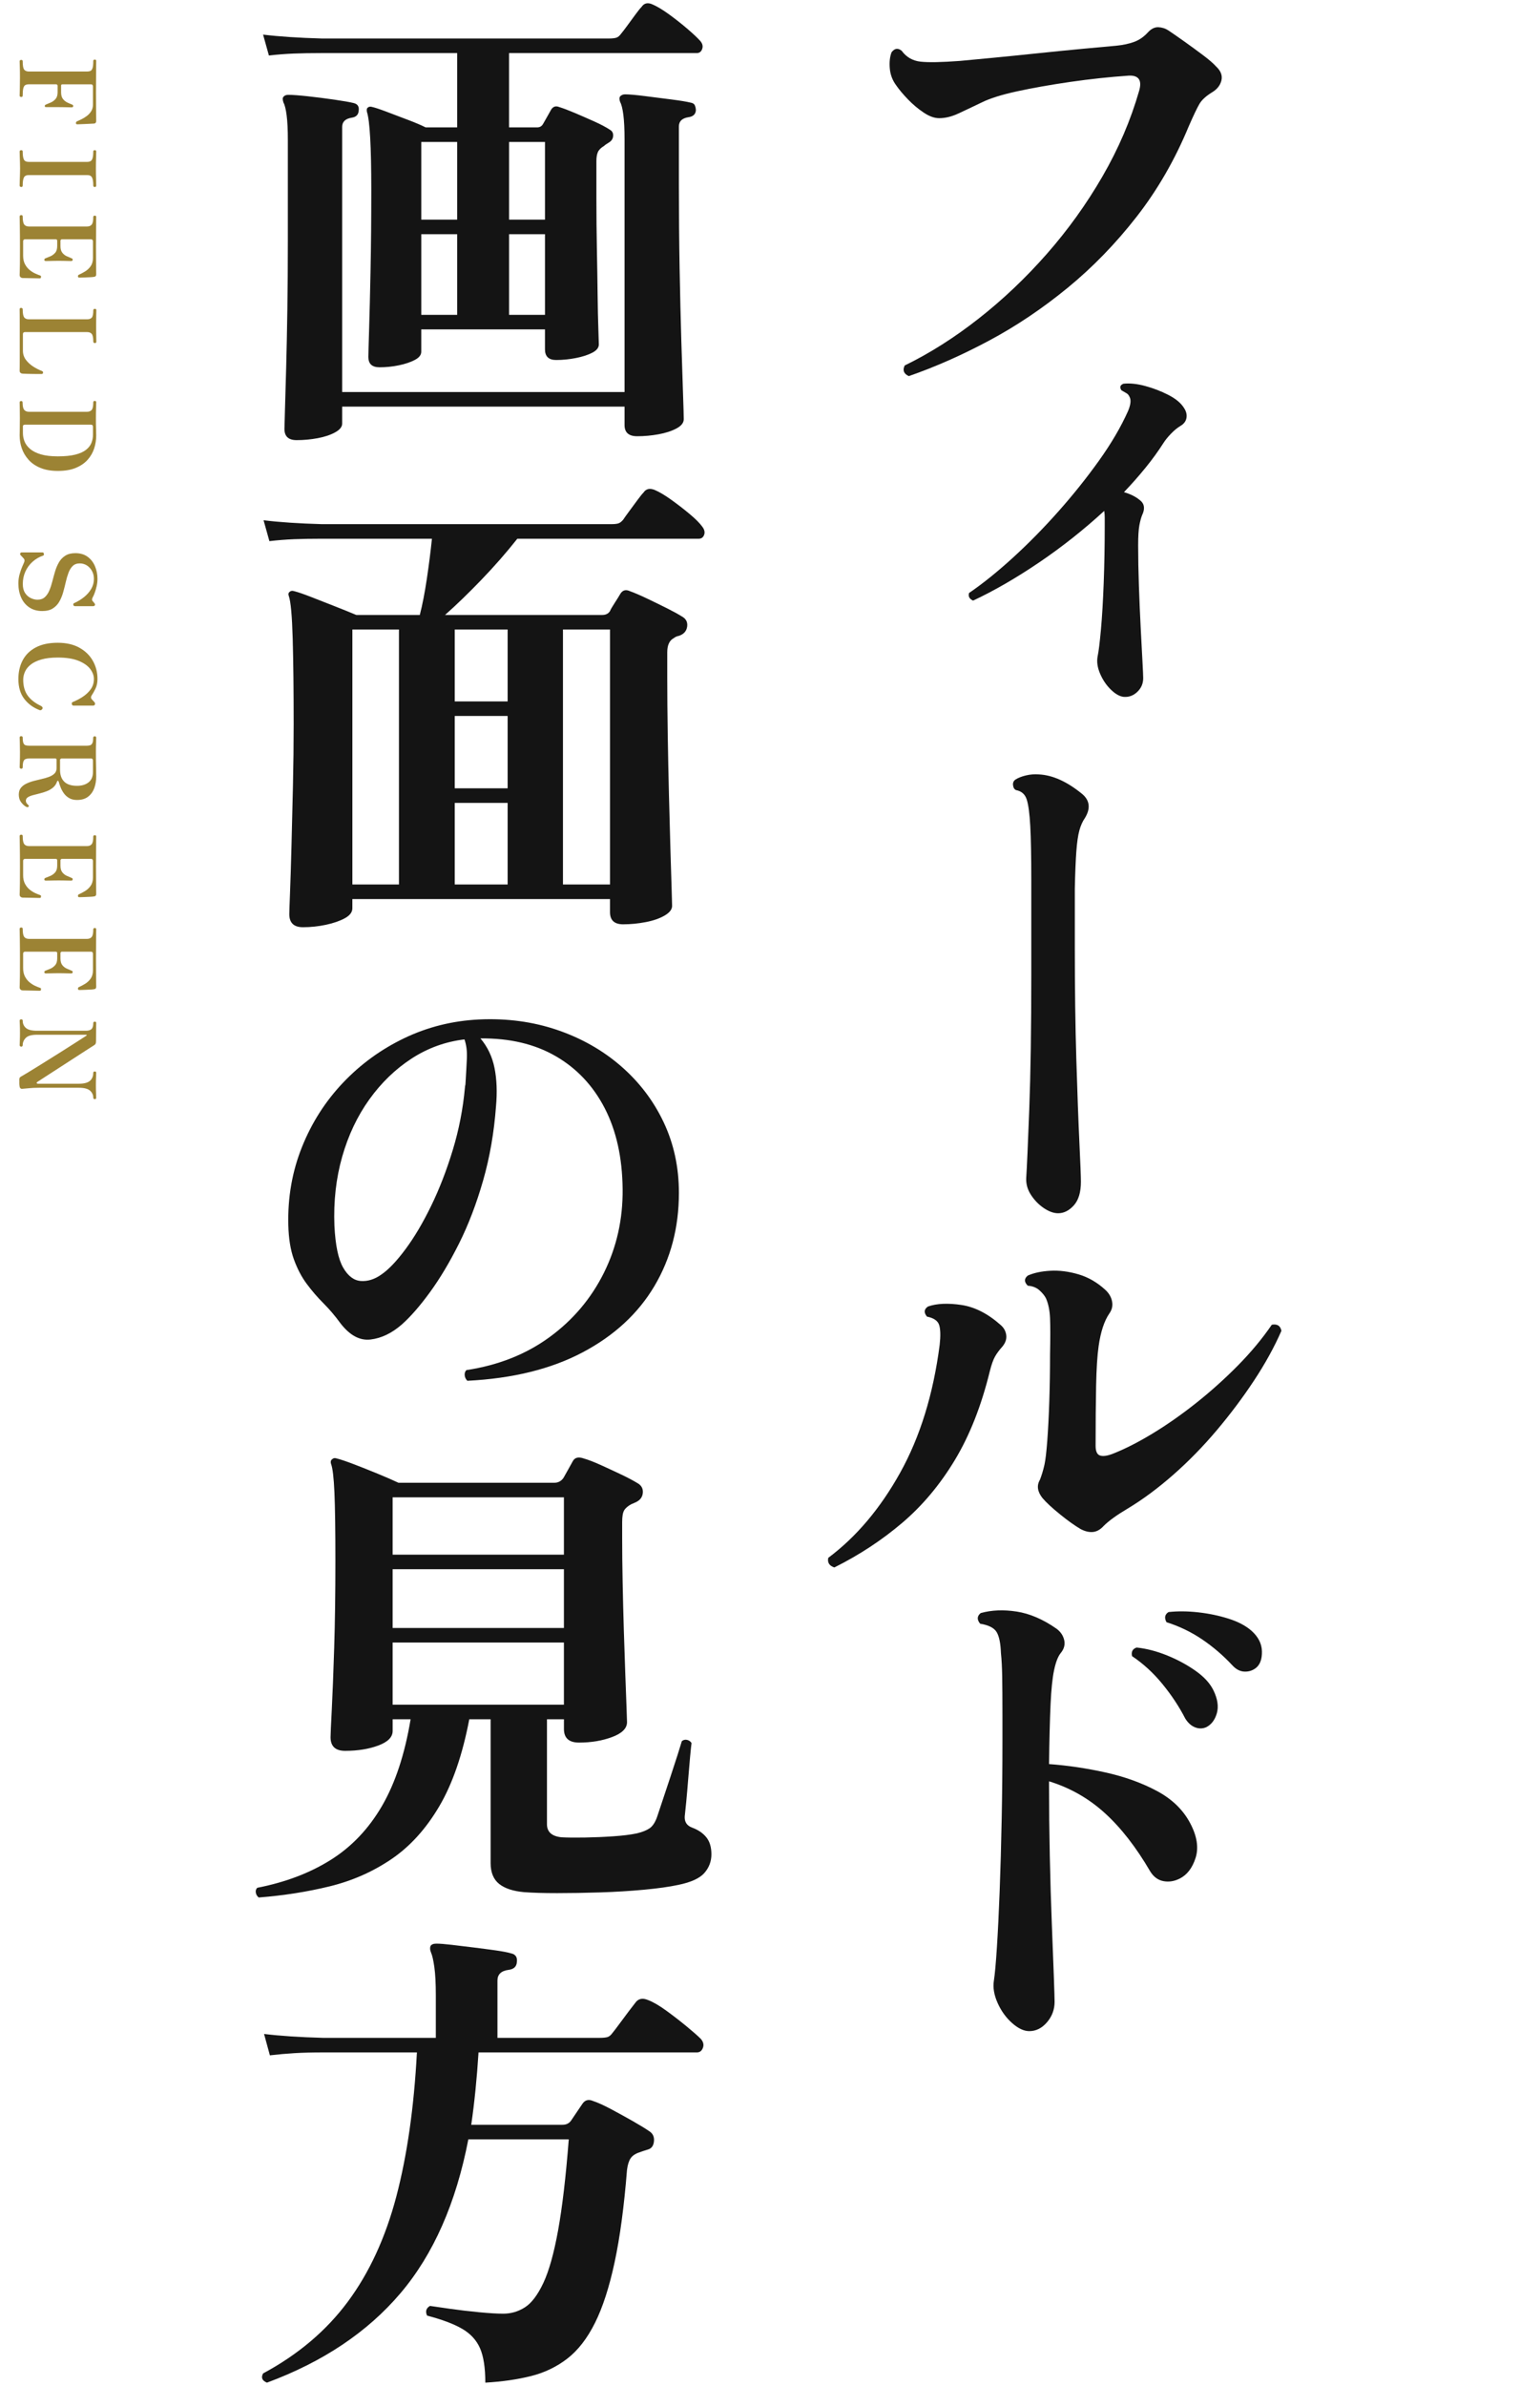
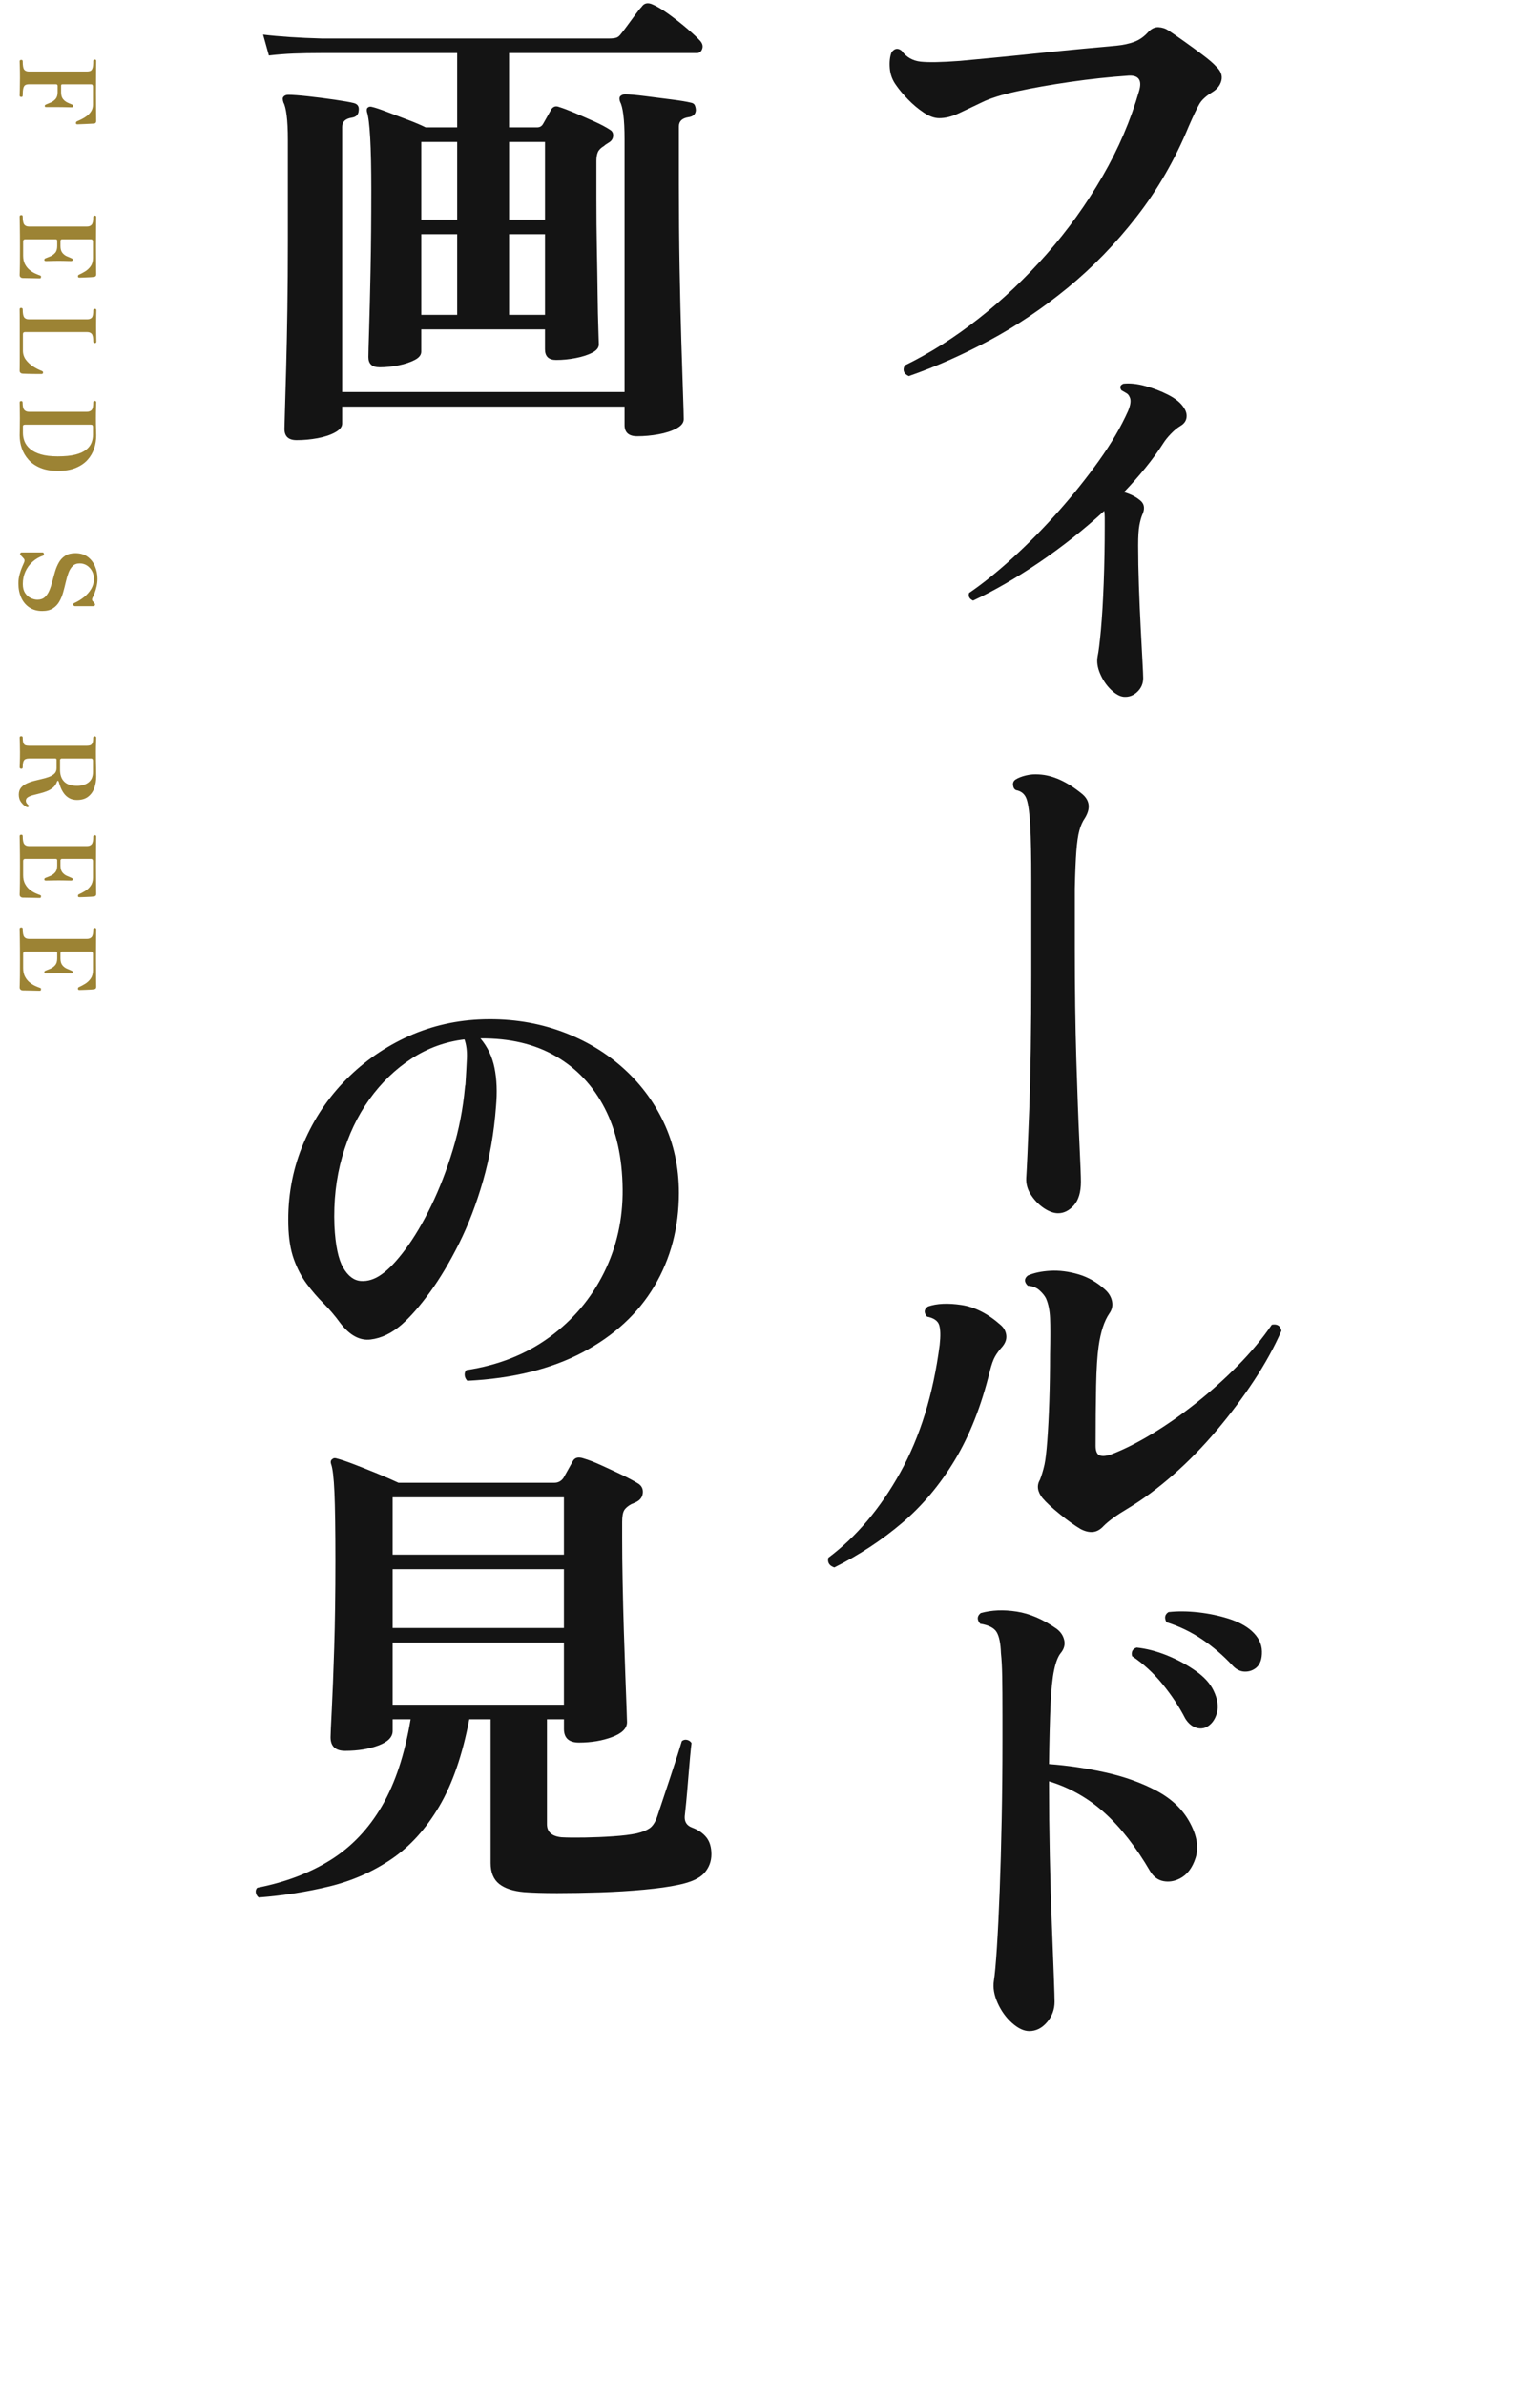
<svg xmlns="http://www.w3.org/2000/svg" id="_レイヤー_1" data-name="レイヤー_1" version="1.1" viewBox="0 0 146 226">
  <defs>
    <style>
      .st0 {
        fill: #141414;
      }

      .st1 {
        fill: #9c8334;
      }
    </style>
  </defs>
  <g>
    <path class="st0" d="M86.157,35.626c-.48-.224-.608-.56-.384-1.008,2.367-1.152,4.704-2.631,7.008-4.44,2.304-1.807,4.456-3.847,6.456-6.12,1.999-2.272,3.76-4.72,5.28-7.344,1.52-2.624,2.68-5.328,3.479-8.112.288-.992-.032-1.472-.96-1.44-1.856.128-3.72.328-5.592.6-1.872.272-3.545.569-5.016.888-1.473.32-2.593.672-3.36,1.056-.864.416-1.608.768-2.232,1.056-.624.288-1.224.432-1.8.432-.448,0-.936-.175-1.464-.528-.528-.352-1.024-.768-1.488-1.248s-.84-.928-1.128-1.344c-.353-.48-.552-1.015-.6-1.608-.048-.592.007-1.096.168-1.512.288-.384.607-.432.96-.144.447.608,1.048.952,1.8,1.032.752.081,1.992.056,3.72-.072.704-.064,1.72-.16,3.048-.288,1.328-.127,2.761-.271,4.297-.432,1.535-.16,2.983-.304,4.344-.432,1.359-.127,2.407-.223,3.144-.288.64-.064,1.2-.184,1.681-.36.479-.175.912-.472,1.296-.888.319-.352.655-.52,1.008-.504.352.016.672.12.96.312.384.257.88.6,1.488,1.032.607.432,1.199.864,1.775,1.296.576.432.992.792,1.248,1.08.448.417.616.856.504,1.32-.112.464-.407.84-.888,1.128-.576.353-.977.72-1.2,1.104-.224.384-.56,1.088-1.008,2.112-1.312,3.168-2.96,6.024-4.944,8.568s-4.168,4.792-6.552,6.744c-2.384,1.952-4.864,3.617-7.439,4.992-2.577,1.376-5.112,2.496-7.608,3.36Z" />
    <path class="st0" d="M106.557,66.011c-.385-.031-.792-.255-1.225-.672-.432-.416-.776-.919-1.032-1.512-.256-.592-.336-1.144-.239-1.656.096-.448.199-1.288.312-2.52.112-1.231.199-2.712.264-4.44s.097-3.52.097-5.376v-.792c0-.24-.017-.456-.048-.648-1.952,1.792-4.017,3.424-6.192,4.896-2.177,1.472-4.256,2.672-6.24,3.6-.353-.16-.479-.4-.384-.72,1.312-.896,2.704-2.016,4.176-3.36,1.472-1.344,2.904-2.8,4.296-4.368,1.393-1.567,2.672-3.168,3.841-4.8,1.167-1.632,2.088-3.2,2.76-4.704.256-.607.304-1.056.144-1.344-.064-.16-.168-.279-.312-.36-.145-.08-.297-.168-.456-.264-.192-.288-.129-.496.191-.624.608-.064,1.297.008,2.064.216.768.208,1.495.488,2.184.84.688.353,1.177.752,1.465,1.2.223.32.312.641.264.96-.048.32-.232.576-.552.768-.32.192-.633.448-.937.768-.305.32-.536.608-.696.864-.512.8-1.088,1.592-1.728,2.376-.641.785-1.312,1.544-2.016,2.28.672.192,1.216.48,1.632.864.319.32.352.752.096,1.296-.096.225-.185.544-.264.96-.08.417-.12,1.056-.12,1.92,0,1.184.023,2.464.072,3.84.048,1.376.104,2.688.168,3.936.063,1.248.119,2.312.168,3.192.048.88.071,1.416.071,1.608,0,.512-.185.944-.552,1.296-.368.353-.792.513-1.271.48Z" />
    <path class="st0" d="M100.317,114.922c-.416,0-.864-.161-1.344-.48-.48-.32-.889-.737-1.225-1.248-.336-.512-.488-1.056-.456-1.632.064-.96.16-3.127.288-6.504.128-3.375.192-7.624.192-12.744v-8.88c0-2.271-.032-4-.097-5.184-.064-1.183-.176-2.023-.336-2.52-.16-.496-.496-.792-1.008-.888-.16-.064-.256-.216-.288-.456-.032-.24.048-.424.24-.552.256-.16.584-.288.984-.384.399-.096.808-.127,1.224-.096,1.312.064,2.688.688,4.128,1.872.703.608.784,1.361.24,2.256-.225.32-.4.712-.528,1.176-.128.464-.224,1.128-.288,1.992-.064.864-.112,2.032-.144,3.504v5.664c0,3.872.048,7.392.144,10.56.097,3.168.192,5.768.288,7.8.097,2.032.145,3.288.145,3.768,0,.991-.225,1.735-.672,2.232-.449.496-.944.744-1.488.744Z" />
    <path class="st0" d="M79.101,148.474c-.48-.16-.672-.463-.576-.912,2.655-1.984,4.928-4.672,6.815-8.064,1.888-3.392,3.136-7.423,3.744-12.096.097-.864.08-1.495-.048-1.896-.128-.399-.512-.664-1.152-.792-.319-.384-.287-.703.097-.96.831-.288,1.888-.336,3.168-.144,1.279.192,2.527.833,3.744,1.92.288.256.456.568.504.936.048.368-.072.728-.36,1.08-.288.32-.521.632-.696.936-.176.305-.344.776-.504,1.416-.8,3.264-1.904,6.064-3.312,8.4-1.408,2.336-3.072,4.32-4.992,5.952-1.92,1.632-4.064,3.041-6.432,4.224ZM102.43,144.826c-.545-.32-1.193-.784-1.944-1.392-.752-.607-1.305-1.12-1.656-1.536-.479-.607-.561-1.184-.24-1.728.064-.16.136-.367.217-.624.079-.255.151-.528.216-.816.096-.448.184-1.2.264-2.256.079-1.056.145-2.304.192-3.744s.071-2.912.071-4.416c.032-1.567.032-2.719,0-3.456-.032-.735-.16-1.359-.384-1.872-.128-.256-.336-.512-.624-.768-.288-.256-.656-.4-1.104-.432-.353-.352-.353-.672,0-.96.576-.256,1.287-.408,2.136-.456.848-.048,1.735.064,2.664.336.928.272,1.776.761,2.544,1.464.352.32.567.688.648,1.104.079.417-.009.8-.265,1.152-.479.704-.815,1.728-1.008,3.072-.128.896-.209,2.152-.24,3.768-.032,1.616-.048,3.512-.048,5.688,0,.512.136.816.408.912.271.096.664.048,1.176-.144,1.152-.448,2.416-1.087,3.792-1.92,1.376-.832,2.76-1.8,4.152-2.904,1.392-1.104,2.712-2.288,3.96-3.552,1.248-1.264,2.319-2.552,3.216-3.864.512-.096.816.096.912.576-.672,1.536-1.536,3.104-2.592,4.704-1.057,1.601-2.232,3.168-3.528,4.704-1.296,1.536-2.672,2.944-4.128,4.224-1.457,1.28-2.904,2.352-4.344,3.216-1.024.608-1.776,1.152-2.257,1.632-.319.353-.664.544-1.031.576-.368.032-.761-.064-1.176-.288Z" />
    <path class="st0" d="M97.581,192.395c-.512,0-1.056-.257-1.632-.768-.576-.512-1.032-1.145-1.368-1.896s-.456-1.448-.359-2.088c.096-.607.191-1.656.287-3.144.097-1.488.185-3.28.265-5.376.079-2.096.144-4.368.191-6.816.049-2.448.072-4.92.072-7.416v-2.352c0-1.568-.008-2.808-.023-3.72-.017-.912-.057-1.656-.12-2.232-.032-.928-.168-1.591-.408-1.992-.24-.399-.761-.664-1.561-.792-.32-.384-.304-.72.049-1.008,1.023-.288,2.159-.336,3.407-.144s2.512.736,3.792,1.632c.385.288.624.648.721,1.08.096.432-.017.84-.336,1.224-.257.32-.465.856-.624,1.608-.161.752-.272,1.841-.336,3.264-.065,1.424-.113,3.304-.145,5.64,1.76.128,3.544.392,5.353.792,1.807.4,3.432.984,4.871,1.752,1.44.768,2.496,1.792,3.168,3.072.641,1.217.809,2.304.505,3.264-.305.96-.809,1.616-1.513,1.968-.512.257-1.024.336-1.536.24-.512-.096-.928-.4-1.248-.912-1.344-2.304-2.783-4.152-4.319-5.544s-3.297-2.392-5.28-3v.384c0,2.145.024,4.361.072,6.648.048,2.289.111,4.433.191,6.432.08,2,.145,3.672.192,5.016.048,1.344.072,2.144.072,2.4,0,.736-.24,1.384-.721,1.944-.479.56-1.04.84-1.68.84ZM114.381,163.595c-.353.161-.712.168-1.08.024-.368-.144-.68-.424-.936-.84-.576-1.12-1.296-2.208-2.16-3.264-.864-1.056-1.824-1.936-2.88-2.64-.096-.416.048-.688.432-.816.928.096,1.888.344,2.88.744.992.401,1.896.888,2.713,1.464.815.576,1.384,1.2,1.703,1.872.385.8.488,1.512.312,2.136-.177.624-.504,1.064-.984,1.32ZM119.085,157.979c-.32.256-.688.376-1.104.36-.416-.016-.801-.216-1.152-.6-.864-.928-1.816-1.744-2.855-2.448-1.041-.704-2.169-1.248-3.385-1.632-.224-.415-.16-.735.192-.96.864-.096,1.8-.087,2.808.024,1.009.112,1.969.312,2.88.6.912.288,1.64.672,2.185,1.152.64.576.968,1.224.983,1.944.017.72-.168,1.241-.552,1.56Z" />
    <path class="st0" d="M35.983,34.79c-.706,0-1.059-.322-1.059-.966,0-.276.023-1.15.069-2.622.046-1.472.092-3.358.138-5.658s.069-4.814.069-7.544c0-4.109-.138-6.578-.414-7.406-.031-.184-.016-.306.046-.368.122-.123.276-.153.46-.092.276.062.736.215,1.38.46.645.246,1.312.499,2.001.759.69.261,1.249.499,1.679.713h2.99v-7.038h-12.834c-1.012,0-1.901.016-2.668.046-.767.031-1.549.092-2.346.184l-.552-1.978c1.533.184,3.388.307,5.565.368h27.232c.275,0,.498-.023.667-.069.168-.046.329-.176.482-.391.153-.184.353-.444.599-.782.245-.337.498-.682.759-1.035.26-.353.452-.59.575-.713.245-.368.598-.444,1.058-.23.43.184.95.499,1.564.943.612.445,1.195.905,1.748,1.38.552.476.95.851,1.195,1.127.215.246.276.499.185.759-.092.261-.261.391-.506.391h-17.803v7.038h2.668c.245,0,.43-.107.553-.322.092-.153.214-.368.367-.644.153-.276.292-.521.414-.736.185-.276.43-.352.736-.23.398.123.904.315,1.519.575.612.261,1.226.529,1.84.805.612.276,1.104.537,1.472.782.214.123.314.315.299.575-.016.261-.146.468-.391.621-.092.062-.177.115-.253.161-.077.046-.146.1-.207.161-.308.184-.506.384-.599.598-.092.215-.138.491-.138.828v3.634c0,1.595.016,3.174.046,4.738s.054,2.998.069,4.301c.015,1.304.038,2.369.069,3.197.029.828.046,1.334.046,1.518,0,.307-.207.568-.621.782-.414.215-.937.384-1.564.506-.629.123-1.25.184-1.863.184-.705,0-1.058-.337-1.058-1.012v-1.886h-11.729v2.116c0,.307-.207.568-.621.782-.414.215-.92.384-1.519.506-.598.123-1.204.184-1.816.184ZM28.117,41.69c-.767,0-1.15-.353-1.15-1.058,0-.123.016-.698.046-1.725.03-1.027.069-2.369.115-4.025.046-1.656.084-3.519.115-5.589.03-2.07.046-4.209.046-6.417v-9.614c0-.981-.039-1.763-.115-2.346-.077-.582-.177-.981-.299-1.196-.092-.276-.092-.46,0-.552.092-.122.245-.184.46-.184.398,0,1.02.046,1.863.138.843.092,1.686.2,2.529.322.844.123,1.449.23,1.817.322.368.092.521.337.46.736-.031.368-.246.583-.644.644-.614.092-.92.384-.92.874v25.116h26.771V13.216c0-.981-.039-1.763-.115-2.346s-.177-.981-.299-1.196c-.092-.245-.092-.429,0-.552.122-.123.276-.184.46-.184.398,0,1.02.054,1.863.161.843.107,1.687.215,2.53.322.843.108,1.448.207,1.816.299.215.031.353.123.414.276.062.154.092.307.092.46-.03.368-.261.583-.689.644-.614.092-.92.384-.92.874v5.474c0,2.791.022,5.451.068,7.981.047,2.53.1,4.807.161,6.831s.115,3.688.161,4.991.069,2.123.069,2.461-.23.628-.69.874c-.46.245-1.027.429-1.702.552s-1.35.184-2.023.184c-.798,0-1.196-.353-1.196-1.058v-1.748h-26.771v1.61c0,.306-.224.582-.667.828-.445.245-.997.429-1.656.552-.66.122-1.327.184-2.001.184ZM39.939,20.806h3.403v-7.36h-3.403v7.36ZM39.939,29.822h3.403v-7.636h-3.403v7.636ZM48.264,20.806h3.404v-7.36h-3.404v7.36ZM48.264,29.822h3.404v-7.636h-3.404v7.636Z" />
-     <path class="st0" d="M28.715,87.828c-.858,0-1.288-.414-1.288-1.242,0-.184.023-.859.069-2.024s.092-2.637.138-4.416c.046-1.778.092-3.68.139-5.704.046-2.024.068-3.971.068-5.842,0-3.25-.03-5.957-.092-8.119s-.184-3.503-.368-4.025c-.062-.153-.046-.276.046-.368.122-.122.276-.153.46-.092.368.092.904.276,1.61.552.705.276,1.449.568,2.23.874.782.307,1.465.583,2.048.828h6.025c.245-.95.468-2.093.667-3.427s.36-2.599.483-3.795h-10.396c-1.012,0-1.901.016-2.668.046-.767.031-1.549.092-2.346.184l-.552-1.978c1.502.184,3.342.307,5.52.368h27.462c.276,0,.49-.023.645-.069.153-.046.306-.161.46-.345.122-.184.313-.452.575-.805.26-.352.521-.705.781-1.058s.452-.59.575-.713c.245-.368.613-.444,1.104-.23.429.184.942.491,1.541.92.598.43,1.173.874,1.725,1.334s.95.859,1.196,1.196c.214.276.275.537.184.782-.092.246-.261.368-.506.368h-17.204c-1.043,1.319-2.185,2.622-3.427,3.91s-2.385,2.392-3.427,3.312h14.903c.338,0,.582-.122.736-.368.062-.153.207-.406.437-.759.23-.353.406-.636.529-.851.215-.368.521-.46.92-.276.43.154.966.384,1.61.69.644.307,1.272.614,1.886.92.613.307,1.088.568,1.426.782.398.215.567.537.507.966-.062.43-.322.721-.782.874-.185.031-.354.108-.506.23-.399.215-.599.66-.599,1.334v2.346c0,1.687.016,3.496.046,5.428s.069,3.834.115,5.704c.046,1.871.092,3.581.138,5.129.047,1.549.085,2.806.115,3.772s.046,1.51.046,1.633c0,.337-.237.644-.713.92-.476.276-1.073.483-1.794.621-.721.138-1.434.207-2.139.207-.828,0-1.242-.384-1.242-1.15v-1.242h-24.426v.874c0,.368-.238.682-.713.943-.477.26-1.074.467-1.794.621-.722.153-1.449.23-2.186.23ZM33.407,83.78h4.416v-24.15h-4.416v24.15ZM43.113,66.438h5.014v-6.808h-5.014v6.808ZM43.113,74.672h5.014v-6.854h-5.014v6.854ZM43.113,83.78h5.014v-7.728h-5.014v7.728ZM53.371,83.78h4.462v-24.15h-4.462v24.15Z" />
    <path class="st0" d="M44.308,130.792c-.153-.154-.237-.33-.253-.529-.016-.199.038-.36.161-.483,3.036-.46,5.665-1.502,7.89-3.128,2.223-1.625,3.939-3.657,5.151-6.095,1.211-2.438,1.802-5.083,1.771-7.935-.031-2.974-.599-5.527-1.702-7.659-1.104-2.131-2.653-3.772-4.646-4.922s-4.37-1.709-7.13-1.679c.675.798,1.119,1.733,1.334,2.806.215,1.074.261,2.285.139,3.634-.185,2.484-.591,4.823-1.22,7.015-.629,2.193-1.388,4.179-2.276,5.957-.891,1.779-1.811,3.32-2.761,4.623-.95,1.304-1.84,2.323-2.668,3.059-.95.828-1.939,1.304-2.967,1.426-1.027.123-1.985-.398-2.875-1.564-.491-.674-1.02-1.295-1.587-1.863-.567-.567-1.097-1.18-1.587-1.84-.491-.659-.897-1.433-1.219-2.323-.322-.889-.499-1.978-.529-3.266-.062-2.606.368-5.06,1.288-7.36.92-2.3,2.215-4.331,3.887-6.095,1.671-1.763,3.611-3.174,5.819-4.232s4.569-1.648,7.084-1.771c2.637-.122,5.105.207,7.406.989,2.3.782,4.315,1.925,6.049,3.427,1.732,1.503,3.082,3.274,4.048,5.313.966,2.04,1.449,4.271,1.449,6.693,0,3.282-.775,6.226-2.323,8.832-1.549,2.607-3.818,4.7-6.808,6.279-2.99,1.58-6.632,2.476-10.926,2.691ZM36.167,120.718c.674-.46,1.434-1.257,2.277-2.392.843-1.134,1.655-2.507,2.438-4.117s1.464-3.373,2.047-5.29c.582-1.916.966-3.887,1.15-5.911,0-.061.015-.153.046-.276.062-.981.107-1.809.138-2.484.03-.674-.046-1.272-.229-1.794-1.81.215-3.481.821-5.015,1.817-1.533.997-2.867,2.285-4.002,3.864-1.135,1.58-1.993,3.389-2.575,5.428-.583,2.04-.828,4.225-.736,6.555.092,1.84.368,3.159.828,3.956.46.798,1.019,1.219,1.679,1.265.659.046,1.312-.161,1.955-.621Z" />
    <path class="st0" d="M24.529,179.736c-.154-.123-.246-.276-.276-.46-.031-.184.016-.338.138-.46,2.668-.522,4.991-1.403,6.97-2.645,1.978-1.242,3.595-2.944,4.853-5.106,1.257-2.162,2.162-4.899,2.714-8.211h-1.702v1.104c0,.583-.452,1.043-1.356,1.38-.905.338-1.955.506-3.151.506-.92,0-1.38-.429-1.38-1.288,0-.245.038-1.111.115-2.599.076-1.487.153-3.442.229-5.865.076-2.422.115-5.167.115-8.234,0-2.913-.031-5.075-.092-6.486-.062-1.41-.169-2.315-.322-2.714-.062-.214-.016-.368.139-.46.092-.092.229-.107.413-.046.368.092.912.276,1.634.552.72.276,1.472.575,2.254.897.782.322,1.433.606,1.955.851h14.766c.368,0,.659-.153.874-.46.092-.153.23-.398.414-.736.184-.337.337-.613.46-.828.184-.368.536-.46,1.058-.276.43.123.967.33,1.61.621.644.292,1.288.591,1.932.897.645.307,1.165.583,1.564.828.368.215.529.529.483.943-.047.414-.3.713-.76.897-.123.062-.229.108-.321.138-.338.184-.568.384-.69.598-.123.215-.184.583-.184,1.104v1.472c0,1.319.015,2.745.046,4.278.03,1.534.068,3.052.114,4.554.047,1.503.093,2.883.139,4.14.046,1.258.084,2.292.115,3.105.029.813.046,1.281.046,1.403,0,.583-.468,1.051-1.403,1.403-.936.353-1.986.529-3.151.529-.95,0-1.426-.429-1.426-1.288v-.92h-1.61v9.936c0,.736.461,1.15,1.381,1.242.582.031,1.317.039,2.208.023.889-.015,1.786-.053,2.69-.115.904-.061,1.648-.153,2.231-.276.521-.123.927-.283,1.219-.483.291-.199.529-.56.713-1.081.122-.368.299-.897.529-1.587.229-.69.475-1.426.735-2.208.261-.782.49-1.487.69-2.116.199-.628.329-1.05.391-1.265.153-.122.322-.161.507-.115.184.046.321.146.413.299-.03.215-.076.652-.138,1.311-.062.66-.123,1.38-.184,2.162-.062.782-.123,1.495-.185,2.139-.062.644-.107,1.089-.138,1.334-.031.522.199.874.69,1.058.582.215,1.034.522,1.356.92.322.399.483.936.483,1.61s-.223,1.265-.667,1.771c-.445.506-1.266.881-2.461,1.127-.859.184-1.948.337-3.267.46-1.318.122-2.698.207-4.14.253s-2.806.069-4.094.069-2.331-.031-3.128-.092c-1.043-.092-1.833-.353-2.369-.782-.537-.43-.806-1.089-.806-1.978v-13.616h-2.023c-.645,3.374-1.595,6.126-2.853,8.257-1.258,2.132-2.768,3.795-4.53,4.991-1.764,1.196-3.711,2.054-5.843,2.576s-4.378.874-6.738,1.058ZM37.224,147.26h16.238v-5.428h-16.238v5.428ZM37.224,154.206h16.238v-5.566h-16.238v5.566ZM37.224,161.474h16.238v-5.888h-16.238v5.888Z" />
-     <path class="st0" d="M25.31,225.69c-.46-.184-.582-.476-.367-.874,3.312-1.779,5.987-4.04,8.026-6.785,2.039-2.744,3.572-6.064,4.601-9.959,1.026-3.894,1.679-8.448,1.955-13.662h-8.925c-1.012,0-1.901.023-2.668.069s-1.549.115-2.346.207l-.552-2.024c1.502.184,3.357.307,5.565.368h10.719v-4.002c0-1.134-.046-2.031-.139-2.691-.092-.659-.199-1.127-.321-1.403-.093-.214-.108-.414-.046-.598.092-.153.275-.23.552-.23.337,0,.828.039,1.472.115.645.077,1.341.161,2.093.253.751.092,1.449.184,2.094.276.644.092,1.119.184,1.426.276.429.092.613.368.552.828-.031.43-.292.675-.782.736-.705.092-1.058.43-1.058,1.012v5.428h9.706c.306,0,.544-.023.713-.069.168-.046.329-.176.483-.391.152-.184.375-.475.667-.874.291-.398.582-.789.874-1.173.291-.383.498-.651.62-.805.276-.398.675-.49,1.196-.276.49.184,1.073.522,1.748,1.012.674.491,1.318.989,1.932,1.495.613.506,1.059.897,1.334,1.173.245.276.314.56.207.851s-.299.437-.574.437h-20.7c-.154,2.454-.384,4.738-.69,6.854h8.648c.368,0,.644-.138.828-.414.184-.276.359-.536.528-.782.169-.245.346-.506.529-.782.245-.368.582-.46,1.012-.276.46.154,1.035.414,1.726.782.689.368,1.372.744,2.047,1.127.674.384,1.211.713,1.61.989.306.215.437.529.391.943s-.238.667-.575.759c-.307.092-.583.184-.828.276-.368.123-.637.307-.805.552-.169.246-.284.614-.345,1.104-.276,3.466-.667,6.379-1.174,8.74-.506,2.362-1.127,4.278-1.862,5.75-.736,1.472-1.61,2.599-2.622,3.381-1.012.782-2.162,1.334-3.45,1.656-1.288.322-2.729.529-4.324.621,0-1.411-.169-2.5-.506-3.266-.338-.766-.904-1.38-1.702-1.84s-1.901-.874-3.312-1.242c-.185-.398-.092-.705.275-.92.398.062,1.035.154,1.909.276.874.123,1.786.23,2.737.322.95.092,1.717.138,2.3.138.736,0,1.418-.199,2.047-.598.629-.398,1.211-1.165,1.748-2.3.536-1.134,1.004-2.798,1.403-4.991.398-2.192.736-5.067,1.012-8.625h-9.521c-1.166,6.042-3.312,10.902-6.44,14.582-3.128,3.68-7.345,6.501-12.65,8.464Z" />
  </g>
  <g>
    <path class="st1" d="M1.862,5.806c0-.087.054-.13.16-.13.087,0,.131.043.131.13,0,.406.046.67.14.79.093.12.25.18.47.18h5.48c.119,0,.225-.017.314-.05s.16-.118.21-.255.075-.368.075-.695c0-.087.05-.13.15-.13.086,0,.129.043.129.13,0,.061-.003.354-.01.88-.006.527-.01,1.23-.01,2.11,0,.84.004,1.485.01,1.935.007.45.01.698.01.745,0,.167-.076.254-.229.261-.046,0-.146.005-.3.015s-.323.019-.51.025c-.188.006-.352.013-.495.02s-.229.01-.255.01c-.02,0-.047-.005-.08-.015s-.051-.038-.051-.085.006-.084.016-.11.041-.054.096-.08c.105-.047.242-.109.409-.189s.333-.182.5-.306c.167-.123.307-.273.42-.449.113-.177.171-.389.171-.636v-1.71c0-.06-.014-.109-.041-.149-.026-.04-.083-.061-.17-.061h-2.689c-.08,0-.12.044-.12.13v.62c0,.273.056.483.17.63.113.146.248.259.405.335.156.077.305.142.445.195.039.014.07.03.094.05.023.021.035.054.035.101,0,.046-.016.078-.05.095-.033.017-.069.025-.11.025-.047,0-.138-.002-.274-.006-.137-.003-.286-.006-.45-.01-.163-.003-.312-.005-.445-.005h-1.22c-.033,0-.066-.005-.1-.015-.034-.01-.05-.039-.05-.085,0-.047.013-.08.039-.101.027-.02.064-.04.11-.06.12-.047.264-.106.431-.18.166-.074.314-.184.444-.33.13-.147.195-.36.195-.641v-.62c0-.033-.015-.063-.045-.09s-.062-.04-.095-.04h-2.561c-.146,0-.266.023-.355.07s-.154.146-.194.3-.06.387-.06.7c0,.087-.044.13-.131.13-.106,0-.16-.043-.16-.13,0-.066.006-.259.016-.575s.015-.682.015-1.095c0-.42-.005-.771-.015-1.055-.01-.284-.016-.459-.016-.525Z" />
-     <path class="st1" d="M1.862,14.356c0-.087.054-.13.16-.13.087,0,.131.043.131.13,0,.347.036.597.109.75s.23.23.471.23h5.539c.221,0,.37-.072.45-.216.08-.143.12-.398.12-.765,0-.087.047-.13.141-.13.093,0,.139.043.139.13,0,.113-.003.262-.01.445-.006.183-.012.378-.015.585-.003.206-.005.396-.005.569,0,.167.002.355.005.565s.009.41.015.6c.007.19.01.339.01.445,0,.1-.046.15-.139.15-.094,0-.141-.051-.141-.15,0-.354-.04-.604-.12-.755s-.229-.225-.45-.225H2.733c-.24,0-.397.079-.471.239s-.109.407-.109.74c0,.1-.044.15-.131.15-.106,0-.16-.051-.16-.15,0-.106.004-.255.01-.445.008-.189.014-.39.021-.6s.011-.398.011-.565c0-.173-.004-.363-.011-.569-.007-.207-.013-.402-.021-.585-.006-.184-.01-.332-.01-.445Z" />
    <path class="st1" d="M1.862,20.507c0-.087.054-.131.16-.131.087,0,.131.044.131.131,0,.373.046.625.14.755.093.13.25.194.47.194h5.48c.199,0,.35-.06.449-.18.101-.12.15-.36.15-.72,0-.087.05-.13.15-.13.086,0,.129.043.129.13,0,.053-.003.308-.01.765-.006.457-.01,1.128-.01,2.015,0,.841.004,1.477.01,1.91.007.434.01.681.01.74,0,.153-.076.233-.229.24-.06.013-.158.023-.295.03-.137.006-.282.013-.435.02-.154.007-.291.012-.41.015-.12.004-.197.005-.23.005-.026,0-.055-.006-.084-.02-.031-.014-.046-.043-.046-.09s.005-.082.015-.105c.011-.023.039-.045.086-.064.18-.08.371-.182.574-.306.203-.123.379-.286.525-.489.146-.204.221-.469.221-.795v-1.551c0-.06-.014-.109-.041-.149-.026-.04-.083-.061-.17-.061h-2.74c-.026,0-.055.014-.084.04-.031.027-.045.057-.045.09v.511c0,.279.06.493.18.64.119.146.26.255.42.325s.297.128.41.175c.053.021.092.038.115.055.022.017.034.052.034.105,0,.047-.017.078-.05.095s-.066.025-.1.025c-.054,0-.148-.002-.285-.005-.137-.004-.285-.007-.445-.011-.16-.003-.307-.005-.439-.005-.127,0-.279.002-.455.005-.178.004-.337.007-.48.011-.144.003-.238.005-.285.005-.1,0-.15-.04-.15-.12,0-.073.044-.123.131-.15.127-.047.275-.106.445-.18s.319-.184.449-.33c.131-.146.195-.36.195-.64v-.511c0-.086-.051-.13-.15-.13h-2.89c-.127,0-.19.067-.19.2v1.351c0,.319.059.59.176.81.116.22.263.401.439.545s.354.255.53.335.325.14.444.18c.061.021.094.042.101.065s.007.059,0,.105v.01c-.007.053-.023.083-.05.09-.027.007-.057.01-.09.01-.027,0-.11-.002-.25-.005-.141-.003-.303-.007-.485-.01-.184-.004-.354-.007-.511-.01-.156-.004-.264-.006-.324-.006-.087,0-.16-.024-.221-.074-.06-.051-.09-.122-.09-.216,0-.046.004-.149.01-.31.008-.16.012-.424.016-.79s.005-.88.005-1.54c0-.813-.005-1.481-.015-2.005s-.016-.821-.016-.895Z" />
    <path class="st1" d="M1.862,29.306c0-.094.044-.141.131-.141.105,0,.16.047.16.141,0,.359.043.606.129.74.087.133.244.199.471.199h5.51c.193,0,.338-.052.436-.154.096-.104.145-.339.145-.705,0-.087.053-.13.16-.13.086,0,.13.043.13.13,0,.06-.003.229-.011.51-.006.28-.01.6-.01.96,0,.24.002.467.006.68.003.214.006.396.01.545.003.15.005.242.005.275,0,.093-.044.14-.13.14-.107,0-.16-.047-.16-.14,0-.367-.049-.608-.145-.725-.098-.117-.242-.176-.436-.176H2.372c-.133,0-.199.07-.199.21v1.551c0,.326.094.614.279.864.188.25.419.464.695.641.277.177.549.314.815.415.054.02.089.046.104.08.018.033.021.062.016.09-.007.053-.025.086-.055.1-.031.014-.062.021-.096.021h-.25c-.146,0-.322-.002-.525-.005-.203-.004-.398-.007-.584-.011-.188-.003-.327-.008-.42-.015-.088-.007-.157-.033-.211-.08-.053-.047-.08-.117-.08-.21,0-.047.002-.17.006-.37.003-.2.004-.5.004-.9v-3.05c0-.427,0-.769-.004-1.024-.004-.257-.006-.409-.006-.455Z" />
    <path class="st1" d="M1.862,38.126c0-.093.047-.14.141-.14s.14.047.14.14c0,.347.052.58.155.7s.255.18.455.18h5.49c.193,0,.342-.057.445-.17.103-.113.154-.356.154-.729,0-.087.047-.13.141-.13.093,0,.139.043.139.13,0,.06-.004.231-.014.515-.011.283-.016.615-.016.995,0,.44.005.788.016,1.045.01.257.014.452.014.585,0,.42-.064.83-.194,1.23-.13.399-.339.76-.625,1.08-.286.319-.661.574-1.125.765s-1.028.285-1.694.285c-.641,0-1.19-.095-1.65-.285-.461-.19-.836-.446-1.125-.771-.29-.323-.504-.683-.641-1.079-.137-.397-.205-.806-.205-1.226,0-.133.004-.33.01-.59.008-.26.011-.613.011-1.06,0-.374-.003-.695-.011-.966-.006-.27-.01-.438-.01-.505ZM2.173,40.426v.591c0,.272.051.54.154.8s.281.496.531.71c.25.213.588.383,1.014.51.428.127.964.19,1.611.19.673,0,1.227-.056,1.659-.165.434-.11.772-.262,1.015-.455.244-.193.414-.412.511-.655s.146-.498.146-.765v-.761c0-.046-.012-.091-.035-.135-.023-.043-.082-.064-.176-.064H2.372c-.146,0-.213.066-.199.199Z" />
    <path class="st1" d="M1.743,55.265c0-.307.038-.597.115-.87.076-.273.158-.508.244-.704.087-.197.146-.336.18-.415.033-.067.047-.137.041-.21-.008-.074-.041-.137-.101-.19l-.01-.01c0-.007-.012-.022-.035-.045-.023-.023-.092-.096-.205-.216-.066-.066-.085-.13-.055-.189.03-.061.081-.09.155-.09h1.949c.08,0,.127.045.141.135s-.01.145-.07.165c-.373.127-.707.32-1,.58s-.521.571-.686.935c-.163.363-.244.755-.244,1.176,0,.346.07.628.209.845.141.217.318.378.535.484.217.107.432.16.646.16.286,0,.519-.08.694-.239.178-.16.32-.37.431-.631.11-.26.205-.548.285-.864.08-.317.167-.632.26-.945s.216-.6.365-.86c.149-.26.351-.47.601-.63s.567-.24.954-.24c.46,0,.845.112,1.155.335.311.224.545.522.705.896s.24.776.24,1.21c0,.22-.025.443-.075.67s-.11.437-.181.63c-.069.193-.135.34-.194.44-.087.16-.087.283,0,.37.066.066.123.136.17.21.054.053.065.109.034.17-.029.06-.088.09-.174.09h-1.711c-.086,0-.14-.042-.16-.125-.02-.084.014-.142.101-.175.327-.147.63-.332.91-.556.28-.223.507-.479.68-.77s.261-.608.261-.955c0-.287-.062-.54-.186-.76-.123-.221-.285-.394-.484-.521-.201-.126-.424-.189-.67-.189-.281,0-.504.081-.671.245-.167.163-.3.378-.399.645-.101.267-.188.562-.26.885-.074.323-.156.646-.246.965-.09.32-.211.613-.365.881-.152.267-.357.481-.614.645s-.592.245-1.005.245c-.474,0-.881-.113-1.221-.34s-.598-.537-.774-.931c-.177-.393-.265-.84-.265-1.34Z" />
-     <path class="st1" d="M1.743,64.315c0-.673.138-1.269.414-1.785.277-.517.691-.92,1.246-1.21.553-.29,1.242-.435,2.069-.435.807,0,1.49.155,2.05.465.561.31.986.725,1.28,1.245.294.52.44,1.093.44,1.72,0,.354-.066.665-.2.936-.134.27-.247.472-.341.604-.093.134-.1.254-.02.36.061.073.115.133.165.18s.089.09.115.13c.054.061.066.127.04.2-.027.073-.08.11-.16.11h-1.88c-.08,0-.13-.047-.149-.141-.021-.093.002-.156.069-.189.319-.127.635-.29.944-.49.311-.2.567-.44.771-.72.204-.28.306-.607.306-.98,0-.326-.119-.645-.355-.955-.236-.31-.607-.566-1.109-.77-.504-.204-1.159-.306-1.966-.306-.606,0-1.12.061-1.54.181s-.756.28-1.01.479c-.254.2-.438.426-.551.676s-.17.505-.17.765c0,.613.143,1.115.426,1.505s.708.719,1.275.985c.06.033.102.076.125.13.023.053.018.104-.016.149-.027.047-.063.082-.109.105-.047.023-.098.024-.15.005-.607-.233-1.094-.592-1.46-1.075s-.55-1.108-.55-1.875Z" />
    <path class="st1" d="M1.782,75.265c0-.261.065-.472.195-.636.131-.163.302-.296.516-.399.213-.104.446-.188.699-.255.254-.067.507-.129.76-.186.254-.057.487-.125.701-.205.213-.08.385-.185.515-.314s.194-.302.194-.516v-.779c0-.087-.039-.13-.119-.13h-2.48c-.133,0-.246.018-.34.055-.094.036-.162.115-.205.235-.043.119-.064.303-.064.55,0,.086-.051.13-.15.13-.033,0-.064-.012-.096-.035-.029-.023-.045-.055-.045-.095,0-.067.006-.231.016-.495s.015-.578.015-.945c0-.347-.005-.645-.015-.895s-.016-.412-.016-.485c0-.087.047-.13.141-.13.1,0,.15.043.15.13,0,.247.023.424.069.53.047.106.115.173.205.2.09.026.202.04.335.04h5.48c.119,0,.223-.016.31-.045.087-.03.155-.098.205-.2.05-.104.075-.272.075-.505,0-.047.015-.082.045-.105.029-.023.062-.035.095-.035.101,0,.149.047.149.141,0,.046-.004.198-.014.455-.011.256-.016.558-.016.904,0,.554.005,1.014.016,1.38.01.367.014.67.014.91,0,.407-.061.778-.184,1.115-.124.337-.319.608-.586.815-.267.206-.617.31-1.05.31-.286,0-.53-.057-.729-.17-.201-.113-.365-.257-.496-.43-.129-.174-.234-.358-.314-.556-.08-.196-.144-.382-.189-.555-.021-.066-.047-.102-.08-.105-.033-.003-.057.009-.07.035-.08.247-.209.445-.385.596-.178.149-.377.268-.6.354-.225.087-.453.158-.686.215-.233.057-.449.111-.645.165-.197.054-.355.12-.476.2s-.181.19-.181.33c0,.06.016.12.045.18.031.061.082.123.156.19.039.033.066.063.08.09.013.026.002.06-.031.1-.025.033-.057.049-.09.045-.033-.003-.072-.015-.119-.034-.146-.067-.303-.202-.465-.405-.164-.203-.246-.455-.246-.755ZM5.692,71.975v.939c0,.493.134.87.4,1.13.267.261.67.391,1.21.391.446,0,.81-.108,1.09-.325s.421-.545.421-.985v-1.069c0-.054-.012-.102-.035-.146-.023-.043-.082-.064-.176-.064h-2.77c-.027,0-.057.013-.09.04-.033.026-.051.057-.051.09Z" />
    <path class="st1" d="M1.862,79.195c0-.087.054-.13.16-.13.087,0,.131.043.131.13,0,.373.046.625.14.755.093.13.25.195.47.195h5.48c.199,0,.35-.061.449-.18.101-.12.15-.36.15-.721,0-.087.05-.13.15-.13.086,0,.129.043.129.13,0,.054-.003.309-.01.766-.006.456-.01,1.128-.01,2.015,0,.84.004,1.477.01,1.91.007.433.01.68.01.74,0,.153-.076.232-.229.239-.06.014-.158.023-.295.03s-.282.014-.435.021c-.154.006-.291.011-.41.015-.12.003-.197.005-.23.005-.026,0-.055-.007-.084-.02-.031-.014-.046-.044-.046-.091,0-.046.005-.081.015-.104.011-.023.039-.045.086-.065.18-.08.371-.182.574-.305s.379-.287.525-.49.221-.468.221-.795v-1.55c0-.061-.014-.11-.041-.15-.026-.04-.083-.06-.17-.06h-2.74c-.026,0-.055.013-.084.04-.031.026-.045.057-.045.09v.51c0,.28.06.493.18.641.119.146.26.255.42.324.16.07.297.129.41.176.053.02.092.038.115.055.022.017.034.052.034.104,0,.047-.017.079-.05.096s-.066.024-.1.024c-.054,0-.148,0-.285-.005-.137-.003-.285-.007-.445-.01-.16-.004-.307-.005-.439-.005-.127,0-.279,0-.455.005-.178.003-.337.007-.48.01-.144.004-.238.005-.285.005-.1,0-.15-.04-.15-.12,0-.073.044-.123.131-.149.127-.047.275-.106.445-.18.17-.074.319-.184.449-.33.131-.147.195-.36.195-.641v-.51c0-.087-.051-.13-.15-.13h-2.89c-.127,0-.19.066-.19.2v1.35c0,.32.059.59.176.811.116.22.263.401.439.545.177.143.354.255.53.335s.325.14.444.18c.061.02.094.042.101.065.007.022.007.058,0,.104v.01c-.007.054-.023.084-.05.09-.027.007-.057.011-.09.011-.027,0-.11-.002-.25-.005-.141-.004-.303-.007-.485-.011-.184-.003-.354-.007-.511-.01-.156-.003-.264-.005-.324-.005-.087,0-.16-.025-.221-.075-.06-.05-.09-.121-.09-.215,0-.047.004-.15.01-.31.008-.16.012-.424.016-.79.004-.367.005-.881.005-1.54,0-.813-.005-1.482-.015-2.005-.01-.523-.016-.822-.016-.896Z" />
    <path class="st1" d="M1.862,87.985c0-.087.054-.13.16-.13.087,0,.131.043.131.13,0,.373.046.625.14.755.093.13.25.195.47.195h5.48c.199,0,.35-.061.449-.18.101-.12.15-.36.15-.721,0-.087.05-.13.15-.13.086,0,.129.043.129.13,0,.054-.003.309-.01.766-.006.456-.01,1.128-.01,2.015,0,.84.004,1.477.01,1.91.007.433.01.68.01.74,0,.153-.076.232-.229.239-.06.014-.158.023-.295.03s-.282.014-.435.021c-.154.006-.291.011-.41.015-.12.003-.197.005-.23.005-.026,0-.055-.007-.084-.02-.031-.014-.046-.044-.046-.091,0-.046.005-.081.015-.104.011-.023.039-.045.086-.065.18-.08.371-.182.574-.305s.379-.287.525-.49.221-.468.221-.795v-1.55c0-.061-.014-.11-.041-.15-.026-.04-.083-.06-.17-.06h-2.74c-.026,0-.055.013-.084.04-.031.026-.045.057-.045.09v.51c0,.28.06.493.18.641.119.146.26.255.42.324.16.07.297.129.41.176.053.02.092.038.115.055.022.017.034.052.034.104,0,.047-.017.079-.05.096s-.066.024-.1.024c-.054,0-.148,0-.285-.005-.137-.003-.285-.007-.445-.01-.16-.004-.307-.005-.439-.005-.127,0-.279,0-.455.005-.178.003-.337.007-.48.01-.144.004-.238.005-.285.005-.1,0-.15-.04-.15-.12,0-.073.044-.123.131-.149.127-.047.275-.106.445-.18.17-.074.319-.184.449-.33.131-.147.195-.36.195-.641v-.51c0-.087-.051-.13-.15-.13h-2.89c-.127,0-.19.066-.19.2v1.35c0,.32.059.59.176.811.116.22.263.401.439.545.177.143.354.255.53.335s.325.14.444.18c.061.02.094.042.101.065.007.022.007.058,0,.104v.01c-.007.054-.023.084-.05.09-.027.007-.057.011-.09.011-.027,0-.11-.002-.25-.005-.141-.004-.303-.007-.485-.011-.184-.003-.354-.007-.511-.01-.156-.003-.264-.005-.324-.005-.087,0-.16-.025-.221-.075-.06-.05-.09-.121-.09-.215,0-.047.004-.15.01-.31.008-.16.012-.424.016-.79.004-.367.005-.881.005-1.54,0-.813-.005-1.482-.015-2.005-.01-.523-.016-.822-.016-.896Z" />
-     <path class="st1" d="M1.833,102.565v-.13c-.007-.127-.004-.224.01-.29s.07-.127.17-.18c.141-.08.348-.204.625-.37.277-.167.597-.363.96-.59.363-.228.745-.466,1.146-.716.399-.25.793-.496,1.18-.739.387-.244.742-.469,1.064-.676.324-.206.594-.38.811-.52s.352-.227.404-.26c.014-.007.02-.022.016-.045-.004-.023-.021-.035-.055-.035H3.503c-.507,0-.858.098-1.055.295-.197.196-.295.428-.295.695,0,.033-.012.064-.035.095s-.059.045-.105.045-.084-.015-.109-.045c-.027-.03-.041-.062-.041-.095,0-.067.006-.204.016-.41.01-.207.015-.457.015-.75,0-.347-.005-.608-.015-.785s-.016-.302-.016-.375c0-.087.051-.13.15-.13.094,0,.141.043.141.13,0,.28.1.508.299.685.201.177.547.266,1.041.266h4.66c.239,0,.414-.054.524-.16s.165-.297.165-.57c0-.087.05-.13.15-.13.086,0,.129.043.129.13,0,.054-.003.231-.01.535-.006.304-.01.701-.01,1.195,0,.113-.017.196-.05.25-.033.053-.09.103-.17.149-.047.026-.173.106-.38.24s-.465.3-.775.5c-.31.2-.645.417-1.005.65s-.72.466-1.08.699-.693.448-1,.646c-.307.196-.558.36-.755.49s-.312.205-.345.225c-.06.04-.08.078-.06.115.02.036.057.055.109.055h3.891c.486,0,.834-.092,1.045-.274.209-.184.314-.436.314-.756,0-.086.05-.13.15-.13.086,0,.129.044.129.13,0,.073-.004.217-.014.431-.011.213-.016.467-.016.76,0,.286.005.533.016.74.01.206.014.343.014.41,0,.1-.043.149-.129.149-.101,0-.15-.05-.15-.149,0-.254-.102-.472-.305-.655s-.555-.275-1.055-.275h-3.801c-.354,0-.651.014-.895.04-.244.026-.473.047-.686.061-.073.006-.135-.019-.185-.075s-.079-.222-.085-.495Z" />
  </g>
</svg>